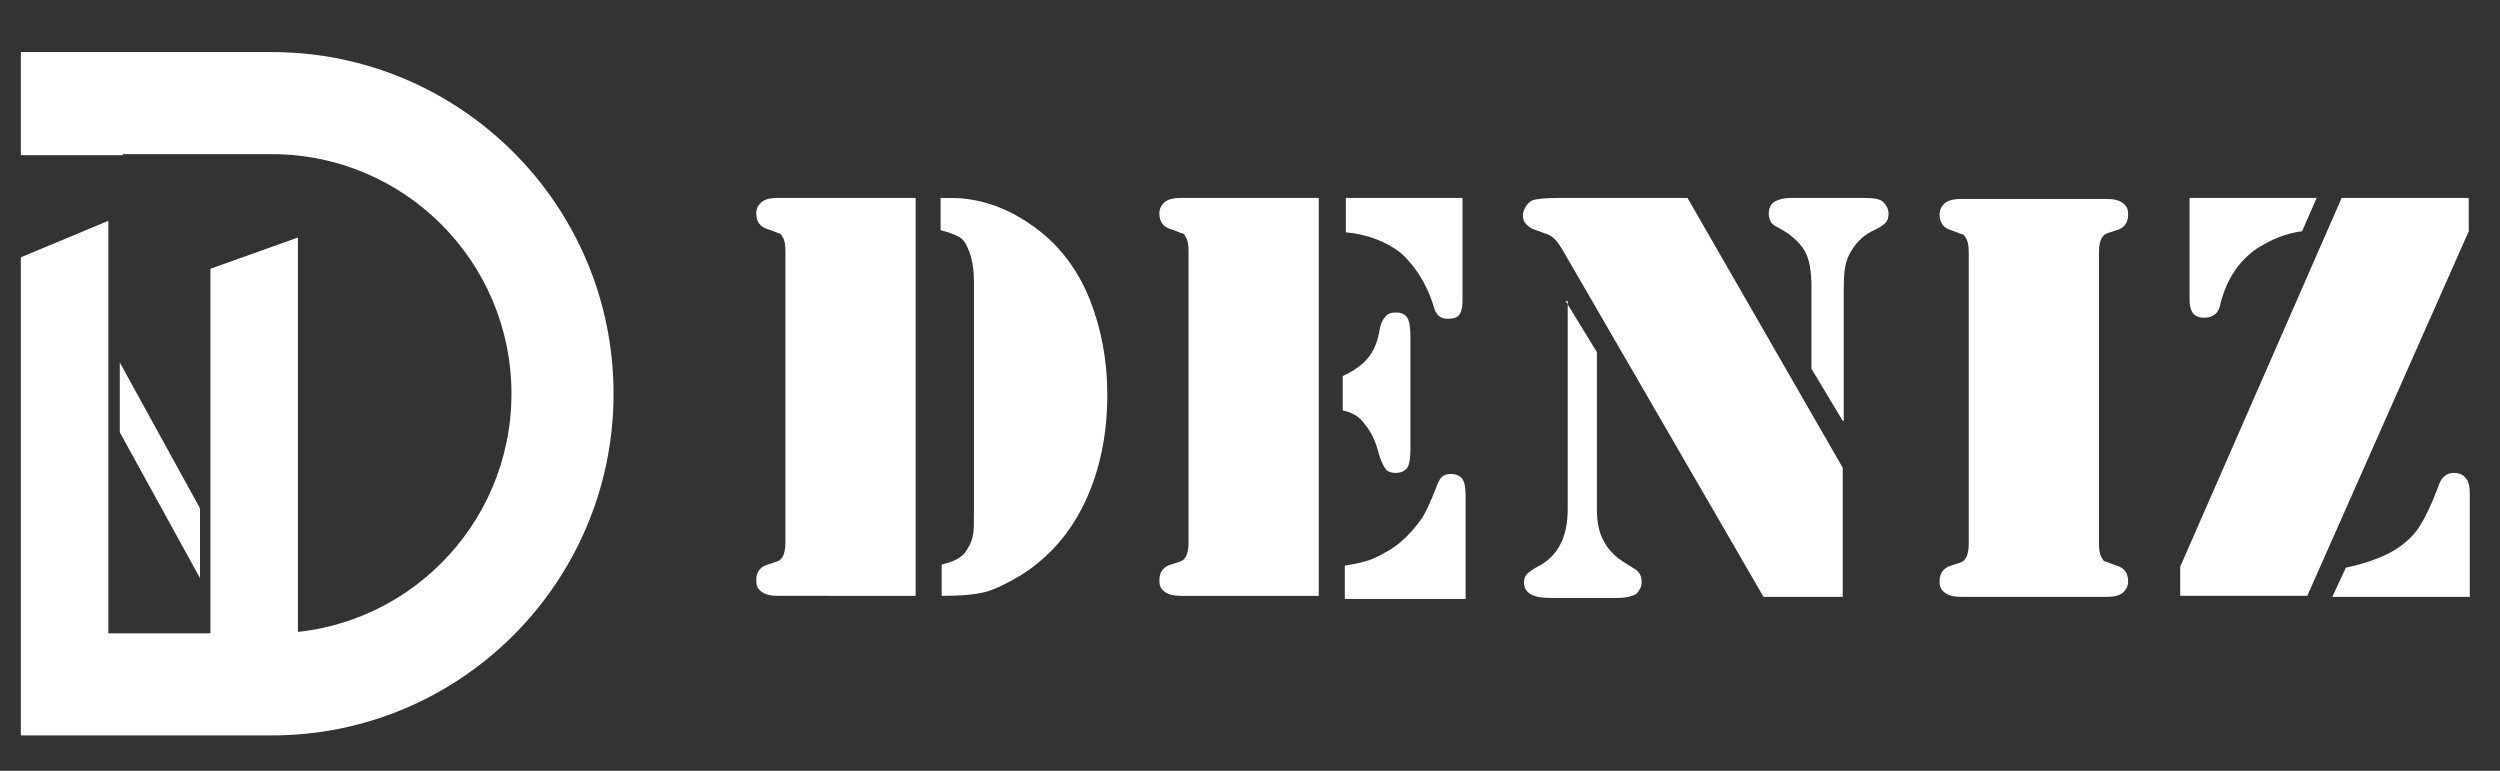
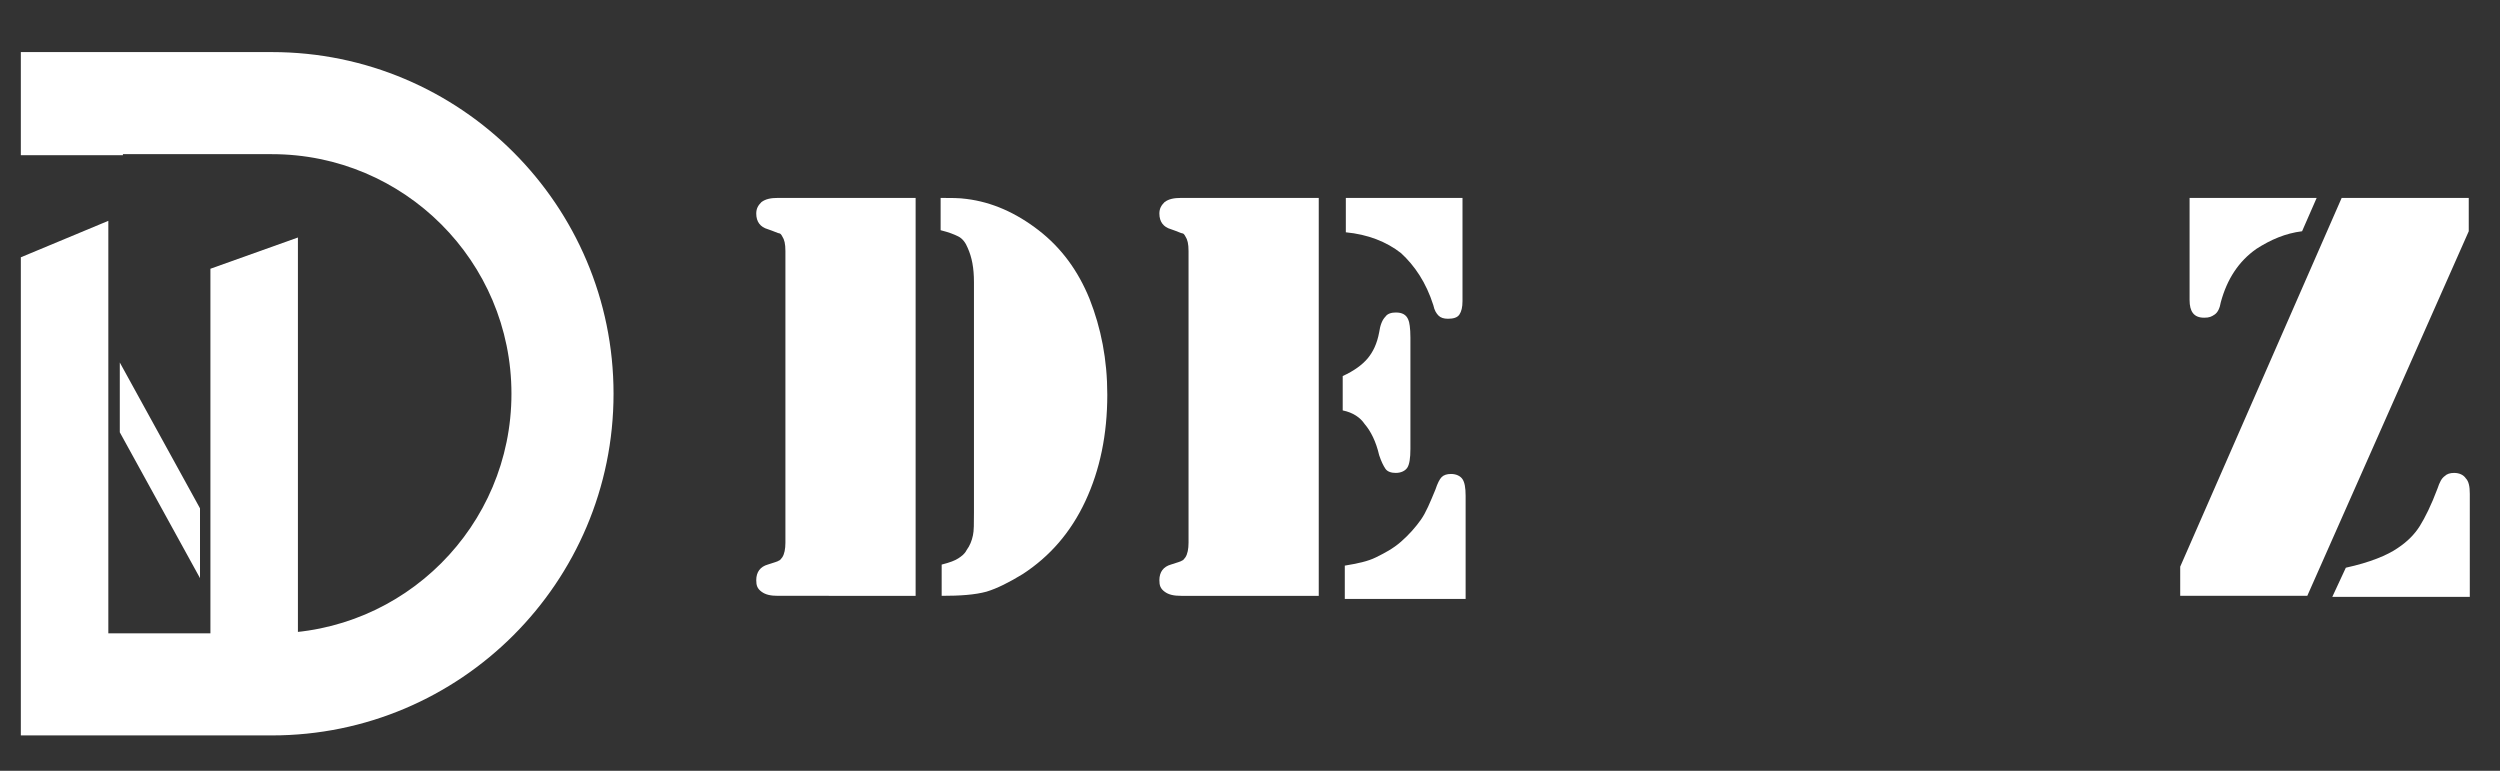
<svg xmlns="http://www.w3.org/2000/svg" id="图层_1" x="0px" y="0px" viewBox="0 0 240 74" style="enable-background:new 0 0 240 74;" xml:space="preserve">
  <rect x="0" y="0" width="240" height="74" fill="#333333" stroke="none" />
  <style type="text/css">	.st0{fill:#FFFFFF;}</style>
  <g>
    <polygon class="st0" points="28.6,61.8 20.2,61.8 20.2,25.8 28.6,22.8  " />
    <path class="st0" d="M26.1,5H2v9.9h9.8v-0.1h14.3c12.7,0,23,10.3,23,23s-10.3,23-23,23H10.4V21.2L2,24.7v45.9h24.1  c18.1,0,32.8-14.7,32.8-32.8S44.2,5,26.1,5z" />
    <polygon class="st0" points="19.2,55.5 11.5,41.5 11.5,34.8 19.2,48.8  " />
  </g>
  <g>
    <path class="st0" d="M87.9,19v38.2H75.4h-0.7c-0.7,0-1.2-0.1-1.6-0.4c-0.4-0.3-0.5-0.6-0.5-1.1c0-0.8,0.4-1.3,1.1-1.5  c0.6-0.2,1-0.3,1.1-0.4c0.1,0,0.2-0.2,0.3-0.3c0.2-0.3,0.3-0.8,0.3-1.4v-28c0-0.7-0.1-1.1-0.3-1.4c-0.1-0.2-0.2-0.3-0.3-0.3  c-0.1,0-0.5-0.2-1.1-0.4c-0.7-0.2-1.1-0.7-1.1-1.5c0-0.5,0.2-0.8,0.5-1.1c0.4-0.3,0.9-0.4,1.6-0.4h0.7H87.9z M93.5,49.2V27.1  c0-1.4-0.2-2.4-0.6-3.3c-0.2-0.5-0.5-0.9-0.9-1.1c-0.4-0.2-0.9-0.4-1.7-0.6V19c1,0,1.8,0,2.5,0.1c2.4,0.3,4.7,1.3,6.9,3  c2.2,1.7,3.8,3.9,4.9,6.6c1.1,2.8,1.7,5.8,1.7,9.2c0,3.8-0.7,7.2-2.1,10.2c-1.4,3-3.4,5.3-6,7c-1.3,0.8-2.5,1.4-3.5,1.7  c-1.1,0.3-2.5,0.4-4.3,0.4v-3c0.8-0.2,1.3-0.4,1.6-0.6c0.3-0.2,0.6-0.4,0.8-0.8c0.3-0.4,0.5-0.9,0.6-1.4  C93.5,51,93.5,50.2,93.5,49.2z" />
    <path class="st0" d="M126.6,19v38.2h-12.5h-0.7c-0.7,0-1.2-0.1-1.6-0.4c-0.4-0.3-0.5-0.6-0.5-1.1c0-0.8,0.4-1.3,1.1-1.5  c0.6-0.2,1-0.3,1.1-0.4c0.1,0,0.2-0.2,0.3-0.3c0.2-0.3,0.3-0.8,0.3-1.4v-28c0-0.7-0.1-1.1-0.3-1.4c-0.1-0.2-0.2-0.3-0.3-0.3  c-0.1,0-0.5-0.2-1.1-0.4c-0.7-0.2-1.1-0.7-1.1-1.5c0-0.5,0.2-0.8,0.5-1.1c0.4-0.3,0.9-0.4,1.6-0.4h0.7H126.6z M128.9,39.4v-3.3  c1.1-0.5,1.9-1.1,2.4-1.7c0.5-0.6,0.9-1.4,1.1-2.5c0.1-0.7,0.3-1.2,0.6-1.5c0.2-0.3,0.6-0.4,1-0.4c0.6,0,1,0.2,1.2,0.7  c0.1,0.2,0.2,0.8,0.2,1.7v10.7c0,0.9-0.1,1.5-0.3,1.8c-0.2,0.3-0.6,0.5-1.1,0.5c-0.4,0-0.8-0.1-1-0.4c-0.2-0.3-0.4-0.7-0.6-1.3  c-0.3-1.3-0.8-2.3-1.4-3C130.6,40.1,129.9,39.6,128.9,39.4z M129.1,19h11.3v9.9c0,0.6-0.1,1-0.3,1.3c-0.2,0.3-0.6,0.4-1.1,0.4  c-0.4,0-0.7-0.1-0.9-0.3c-0.2-0.2-0.4-0.5-0.5-1c-0.7-2.2-1.8-3.8-3.1-5c-1.4-1.1-3.2-1.8-5.3-2V19z M129.1,57.3v-3  c1.2-0.2,2.2-0.4,3-0.8s1.6-0.8,2.4-1.5c0.8-0.7,1.4-1.4,1.9-2.1c0.5-0.7,0.9-1.7,1.4-2.9c0.2-0.6,0.4-1,0.6-1.2  c0.2-0.2,0.5-0.3,0.9-0.3c0.5,0,0.9,0.2,1.1,0.5c0.2,0.3,0.3,0.8,0.3,1.6v9.9H129.1z" />
-     <path class="st0" d="M150.3,28.9l3,4.9v15c0,1.3,0.2,2.4,0.7,3.2c0.4,0.8,1.1,1.5,2.1,2.1l0.8,0.5c0.5,0.3,0.7,0.7,0.7,1.3  c0,0.4-0.2,0.8-0.5,1.1c-0.3,0.2-0.9,0.4-1.8,0.4h-6.5c-1.7,0-2.5-0.5-2.5-1.5c0-0.3,0.1-0.6,0.3-0.8s0.6-0.5,1.2-0.8  c1.8-1,2.7-2.8,2.7-5.4V28.9z M162,19l14.9,25.9v12.4h-7.6l-19-32.8c-0.4-0.7-0.7-1.2-1-1.5c-0.3-0.3-0.6-0.5-1-0.6l-1.1-0.4  c-0.3-0.1-0.5-0.3-0.7-0.5c-0.2-0.2-0.3-0.5-0.3-0.8c0-0.3,0.1-0.6,0.3-0.9c0.2-0.3,0.4-0.5,0.7-0.6c0.3-0.1,1.2-0.2,2.6-0.2H162z   M176.9,40.4l-3-5v-7.8c0-1.6-0.2-2.8-0.7-3.6c-0.5-0.8-1.3-1.5-2.4-2.1c-0.4-0.2-0.7-0.4-0.8-0.6c-0.1-0.2-0.2-0.5-0.2-0.8  c0-0.5,0.2-0.9,0.5-1.1c0.3-0.2,0.9-0.4,1.6-0.4h7c1,0,1.6,0.1,1.9,0.4c0.3,0.3,0.5,0.7,0.5,1.1c0,0.4-0.1,0.7-0.3,0.9  c-0.2,0.2-0.6,0.5-1.3,0.8c-1,0.5-1.7,1.3-2.2,2.3c-0.4,0.8-0.5,1.8-0.5,3.1V40.4z" />
-     <path class="st0" d="M201.5,57.3H189h-0.7c-0.7,0-1.2-0.1-1.6-0.4c-0.4-0.3-0.5-0.6-0.5-1.1c0-0.8,0.4-1.3,1.1-1.5  c0.6-0.2,1-0.3,1.1-0.4c0.1,0,0.2-0.2,0.3-0.3c0.2-0.3,0.3-0.8,0.3-1.4v-28c0-0.7-0.1-1.1-0.3-1.4c-0.1-0.2-0.2-0.3-0.3-0.3  c-0.1,0-0.5-0.2-1.1-0.4c-0.7-0.2-1.1-0.7-1.1-1.5c0-0.5,0.2-0.8,0.5-1.1c0.4-0.3,0.9-0.4,1.6-0.4h0.7h12.5h0.7  c0.7,0,1.2,0.1,1.6,0.4c0.4,0.3,0.5,0.6,0.5,1.1c0,0.8-0.4,1.3-1.1,1.5c-0.6,0.2-1,0.3-1.1,0.4c-0.1,0-0.2,0.2-0.3,0.3  c-0.2,0.3-0.3,0.8-0.3,1.4v28c0,0.7,0.1,1.1,0.3,1.4c0.1,0.2,0.2,0.3,0.3,0.3c0.1,0,0.5,0.2,1.1,0.4c0.7,0.2,1.1,0.7,1.1,1.5  c0,0.5-0.2,0.8-0.5,1.1c-0.4,0.3-0.9,0.4-1.6,0.4H201.5z" />
    <path class="st0" d="M237,19v3.2l-15.5,35h-12.2v-2.8L224.8,19H237z M210.2,19h12.2l-1.4,3.2c-1.6,0.2-3,0.8-4.4,1.7  c-1.7,1.2-2.8,2.9-3.4,5.1c-0.1,0.6-0.3,1-0.6,1.2s-0.5,0.3-1,0.3c-1,0-1.4-0.6-1.4-1.7V19z M237,57.3h-13.1l1.3-2.8  c2.3-0.5,4-1.2,5-1.9c0.9-0.6,1.6-1.3,2.1-2.1c0.5-0.8,1.1-2,1.7-3.6c0.2-0.6,0.4-1,0.7-1.2c0.2-0.2,0.5-0.3,0.9-0.3  c0.5,0,0.9,0.2,1.1,0.5c0.3,0.3,0.4,0.8,0.4,1.5V57.3z" />
  </g>
</svg>